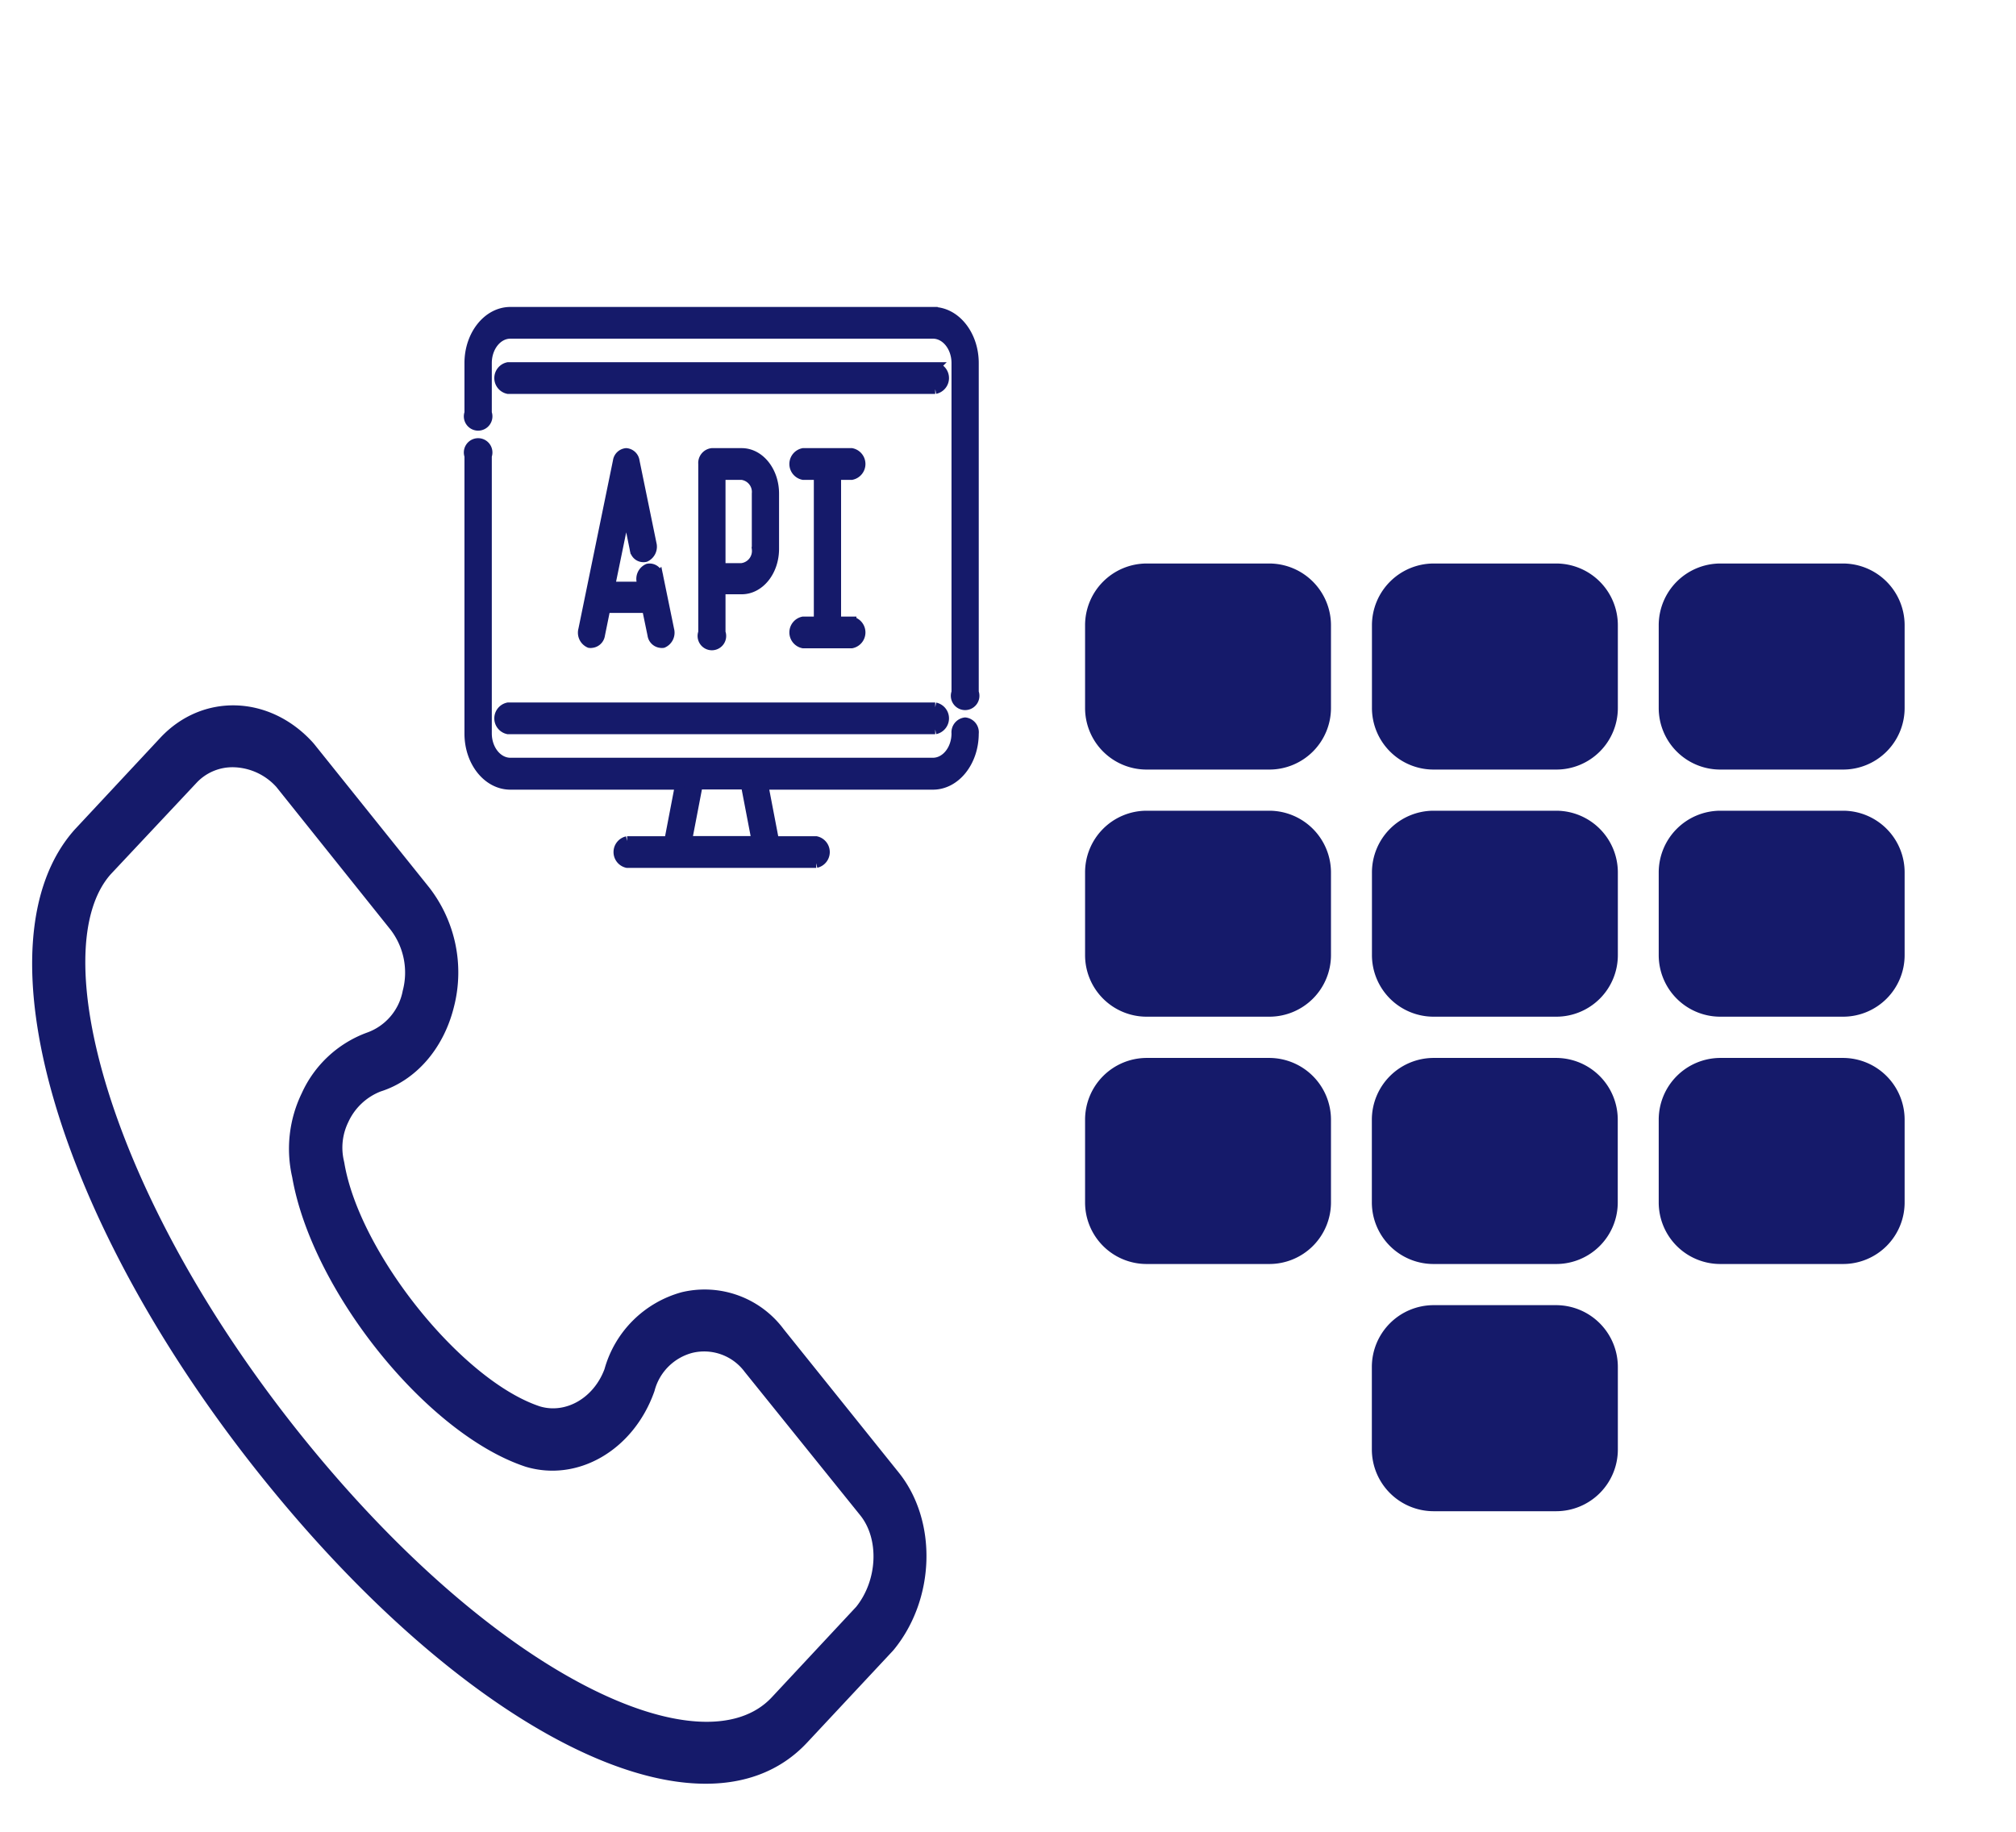
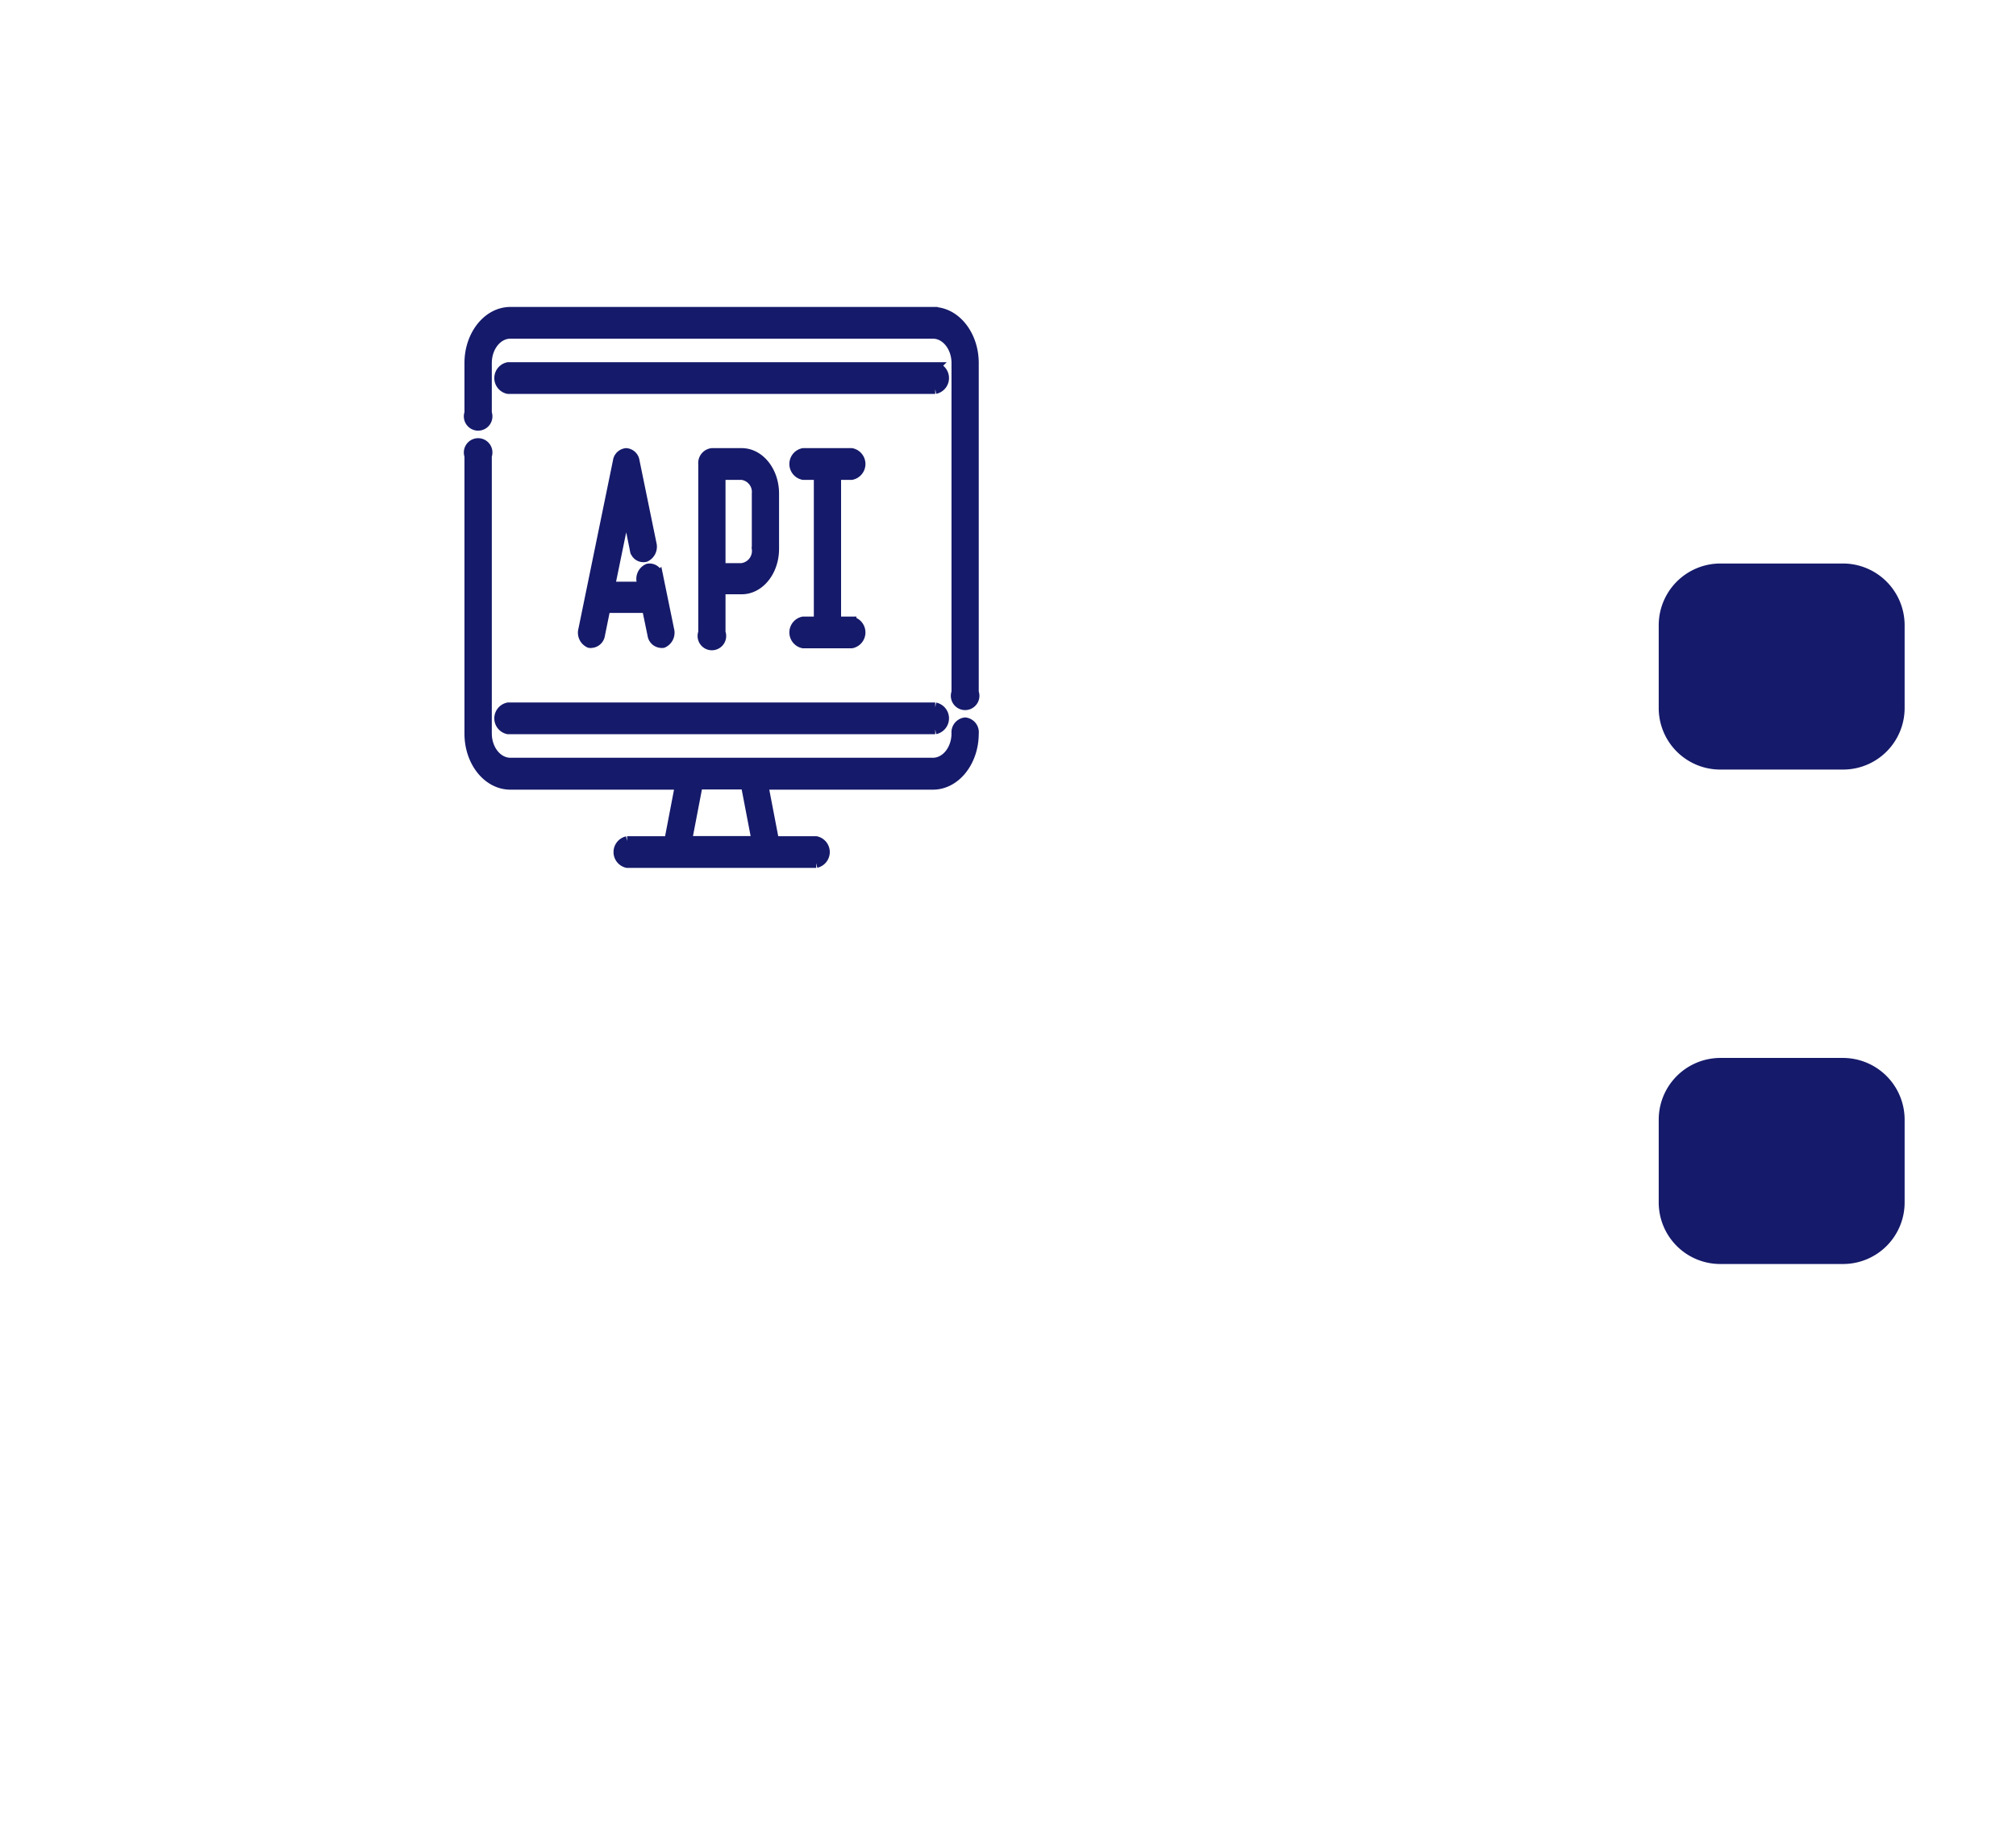
<svg xmlns="http://www.w3.org/2000/svg" xmlns:xlink="http://www.w3.org/1999/xlink" viewBox="0 0 211.6 192.26">
  <g fill="#151a6a">
-     <path d="M73.3 187.22c-12.41-.47-29.8-12.22-45.77-32.12-21.67-27-30.14-56.25-19.71-68l9-9.65c4.41-4.72 11.45-4.52 16 .47l.13.15 12.11 15.1a14.54 14.54 0 0 1 2.56 12.62c-1.1 4.34-4 7.62-7.67 8.78a6.22 6.22 0 0 0-3.39 3.21 6.09 6.09 0 0 0-.48 4l.06.28c1.59 9.48 12.34 22.86 20.54 25.57 2.7.8 5.63-.87 6.77-3.92a11.59 11.59 0 0 1 8.11-8.07 10.34 10.34 0 0 1 10.7 3.89l12.12 15.1c4 5.05 3.8 13.18-.55 18.52l-.14.16-8.95 9.58c-2.89 3.11-6.82 4.51-11.44 4.33zM24.62 80.54a5.16 5.16 0 0 0-4 1.64l-9 9.59c-6.88 7.76-.52 33.32 20 58.9 20.77 25.84 42.28 35.08 49.38 27.5l8.87-9.51c2.24-2.8 2.43-7.09.43-9.59L78.16 144a5.29 5.29 0 0 0-5.46-2 5.56 5.56 0 0 0-4 4l-.06.17c-2.2 6.07-8 9.43-13.47 7.79-10.36-3.42-22.42-18.44-24.5-30.39a13.35 13.35 0 0 1 1-8.81 12.07 12.07 0 0 1 6.8-6.35 5.79 5.79 0 0 0 3.8-4.41A7.4 7.4 0 0 0 41 97.6l-12-15a6.26 6.26 0 0 0-4.38-2.06zm168.84 4.56h-12.91a6.48 6.48 0 0 0-6.45 6.49v8.65a6.46 6.46 0 0 0 6.45 6.48h12.91a6.46 6.46 0 0 0 6.45-6.48v-8.65a6.47 6.47 0 0 0-6.45-6.49z" />
    <use xlink:href="#B" />
    <use xlink:href="#C" />
    <use xlink:href="#B" y="-51.9" />
-     <path d="M163.35 59.15h-12.9a6.49 6.49 0 0 0-6.45 6.49v8.66a6.47 6.47 0 0 0 6.46 6.48h12.9a6.46 6.46 0 0 0 6.45-6.48v-8.66a6.48 6.48 0 0 0-6.46-6.49z" />
    <use xlink:href="#C" y="-51.9" />
-     <path d="M133.24 85.1h-12.9a6.47 6.47 0 0 0-6.45 6.49v8.65a6.46 6.46 0 0 0 6.45 6.48h12.9a6.47 6.47 0 0 0 6.46-6.48v-8.65a6.49 6.49 0 0 0-6.46-6.49zm30.11 0h-12.9a6.48 6.48 0 0 0-6.45 6.49v8.65a6.47 6.47 0 0 0 6.46 6.48h12.9a6.46 6.46 0 0 0 6.45-6.48v-8.65a6.48 6.48 0 0 0-6.46-6.49zm0 25.95h-12.9a6.49 6.49 0 0 0-6.46 6.49v8.66a6.47 6.47 0 0 0 6.46 6.48h12.9a6.46 6.46 0 0 0 6.45-6.48v-8.66a6.48 6.48 0 0 0-6.45-6.49zm0 25.95h-12.9a6.49 6.49 0 0 0-6.46 6.49v8.65a6.49 6.49 0 0 0 6.46 6.49h12.9a6.48 6.48 0 0 0 6.46-6.49v-8.65a6.49 6.49 0 0 0-6.46-6.49z" />
    <g stroke="#151a6a" stroke-miterlimit="10">
      <path d="M97.92 32.72H53.57c-2.38 0-4.32 2.42-4.32 5.39v5.24a1 1 0 1 0 1.87 0v-5.24c0-1.69 1.1-3.06 2.45-3.06h44.35c1.35 0 2.45 1.37 2.45 3.06v34.56a1 1 0 1 0 1.86 0V38.11c0-2.97-1.93-5.39-4.31-5.39z" />
      <path d="M101.3 75.81a1.07 1.07 0 0 0-.93 1.17c0 1.69-1.1 3.06-2.45 3.06H53.57c-1.35 0-2.45-1.37-2.45-3.06V47.85a1 1 0 1 0-1.87 0V77c0 3 1.94 5.39 4.32 5.39h17.78l-1.13 5.89h-4.4a1.19 1.19 0 0 0 0 2.32h19.85a1.19 1.19 0 0 0 0-2.32h-4.4l-1.13-5.89h17.78c2.38 0 4.31-2.42 4.31-5.39a1.06 1.06 0 0 0-.93-1.19zM72.13 88.26l1.13-5.89h5l1.13 5.89zm26.03-14.02H53.33a1.19 1.19 0 0 0 0 2.33h44.83a1.19 1.19 0 0 0 0-2.33zm0-35.72H53.33a1.19 1.19 0 0 0 0 2.33h44.83a1.19 1.19 0 0 0 0-2.33zm-20.31 9.02h-3.13a1.07 1.07 0 0 0-.93 1.16v17.69a1 1 0 1 0 1.86 0v-4.51h2.2c1.89 0 3.42-1.91 3.42-4.27v-5.8c0-2.35-1.53-4.27-3.42-4.27zm1.56 10.07a1.79 1.79 0 0 1-1.56 2h-2.2v-9.74h2.2a1.78 1.78 0 0 1 1.56 1.94zm-9.15 8.49l-1.15-5.6a.93.93 0 0 0-1.11-.83 1.2 1.2 0 0 0-.67 1.41l.1.48h-3.38l1.68-8.18.87 4.28a.94.94 0 0 0 1.14.83 1.21 1.21 0 0 0 .67-1.41l-1.78-8.67a1 1 0 0 0-.9-.87 1 1 0 0 0-.9.87L61.2 66.1a1.2 1.2 0 0 0 .67 1.41.62.62 0 0 0 .23 0 1 1 0 0 0 .9-.87l.57-2.8h4.31l.58 2.8a1 1 0 0 0 .9.87.66.66 0 0 0 .23 0 1.2 1.2 0 0 0 .67-1.41zm19.13-.88h-1.61V49.87h1.61a1.19 1.19 0 0 0 0-2.33H84.3a1.19 1.19 0 0 0 0 2.33h1.62v15.35H84.3a1.19 1.19 0 0 0 0 2.33h5.09a1.19 1.19 0 0 0 0-2.33z" />
    </g>
  </g>
  <defs>
-     <path id="B" d="M133.24 111.05h-12.9a6.48 6.48 0 0 0-6.45 6.49v8.66a6.46 6.46 0 0 0 6.45 6.48h12.9a6.47 6.47 0 0 0 6.46-6.48v-8.66a6.49 6.49 0 0 0-6.46-6.49z" />
    <path id="C" d="M193.46 111.05h-12.91a6.48 6.48 0 0 0-6.45 6.49v8.66a6.46 6.46 0 0 0 6.45 6.48h12.91a6.46 6.46 0 0 0 6.45-6.48v-8.66a6.48 6.48 0 0 0-6.45-6.49z" />
  </defs>
</svg>